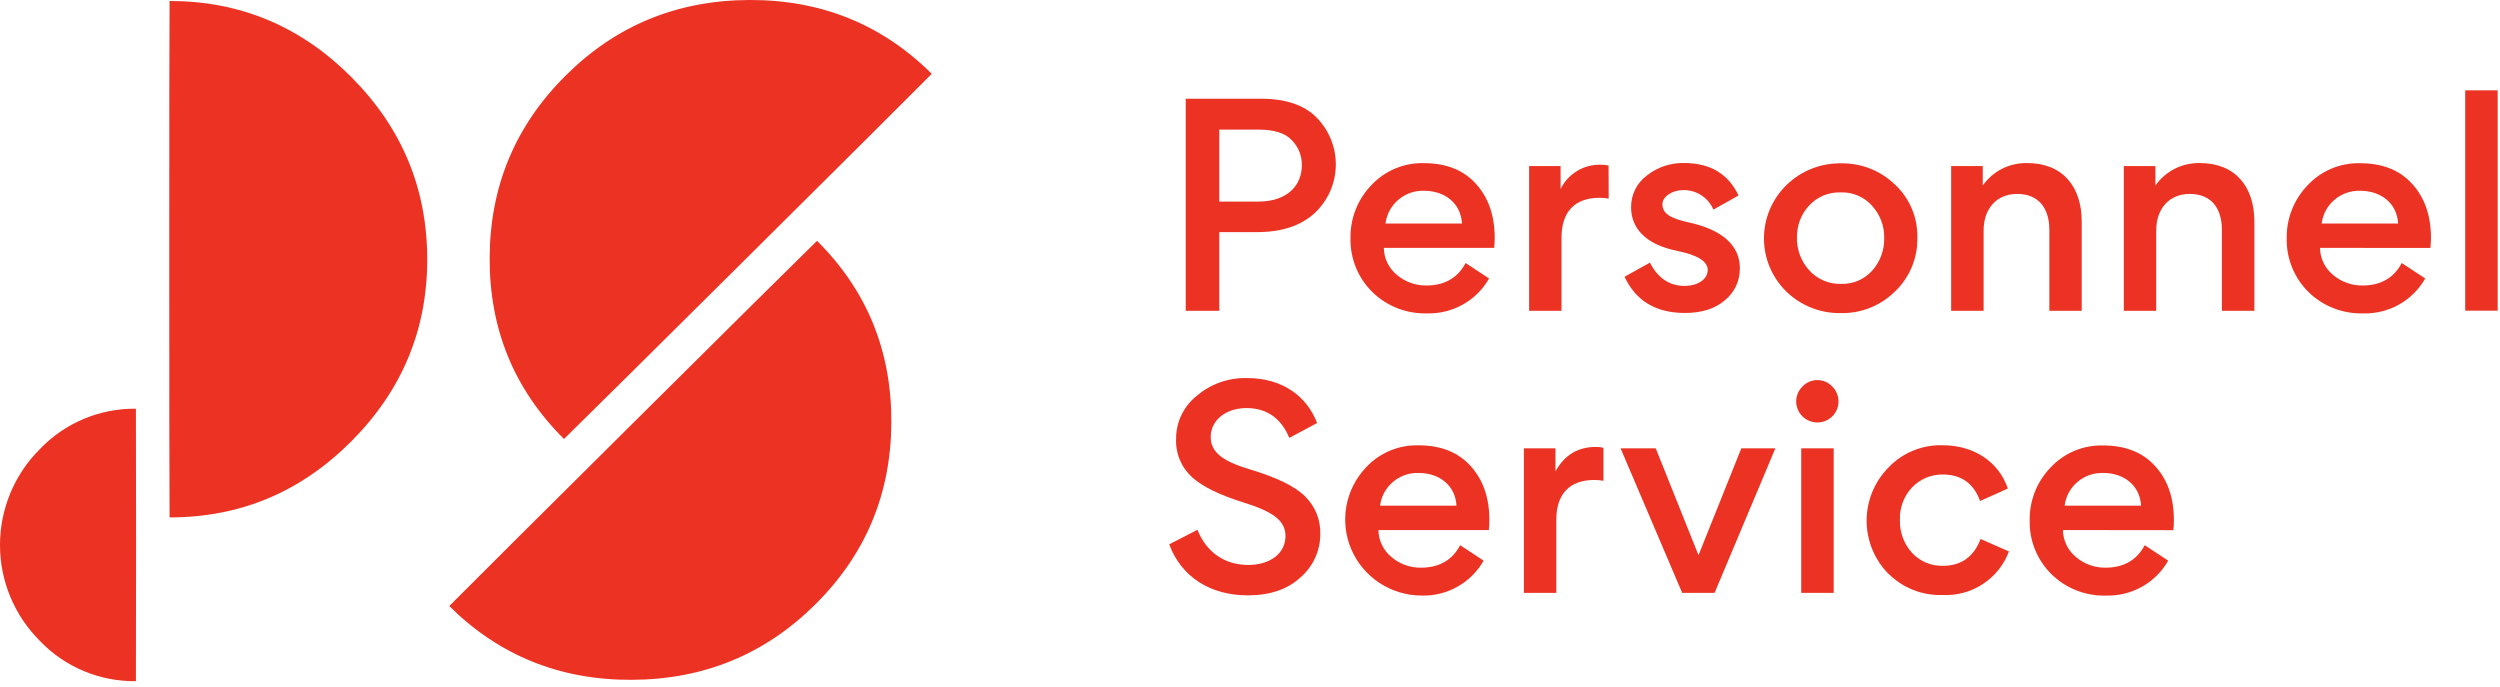
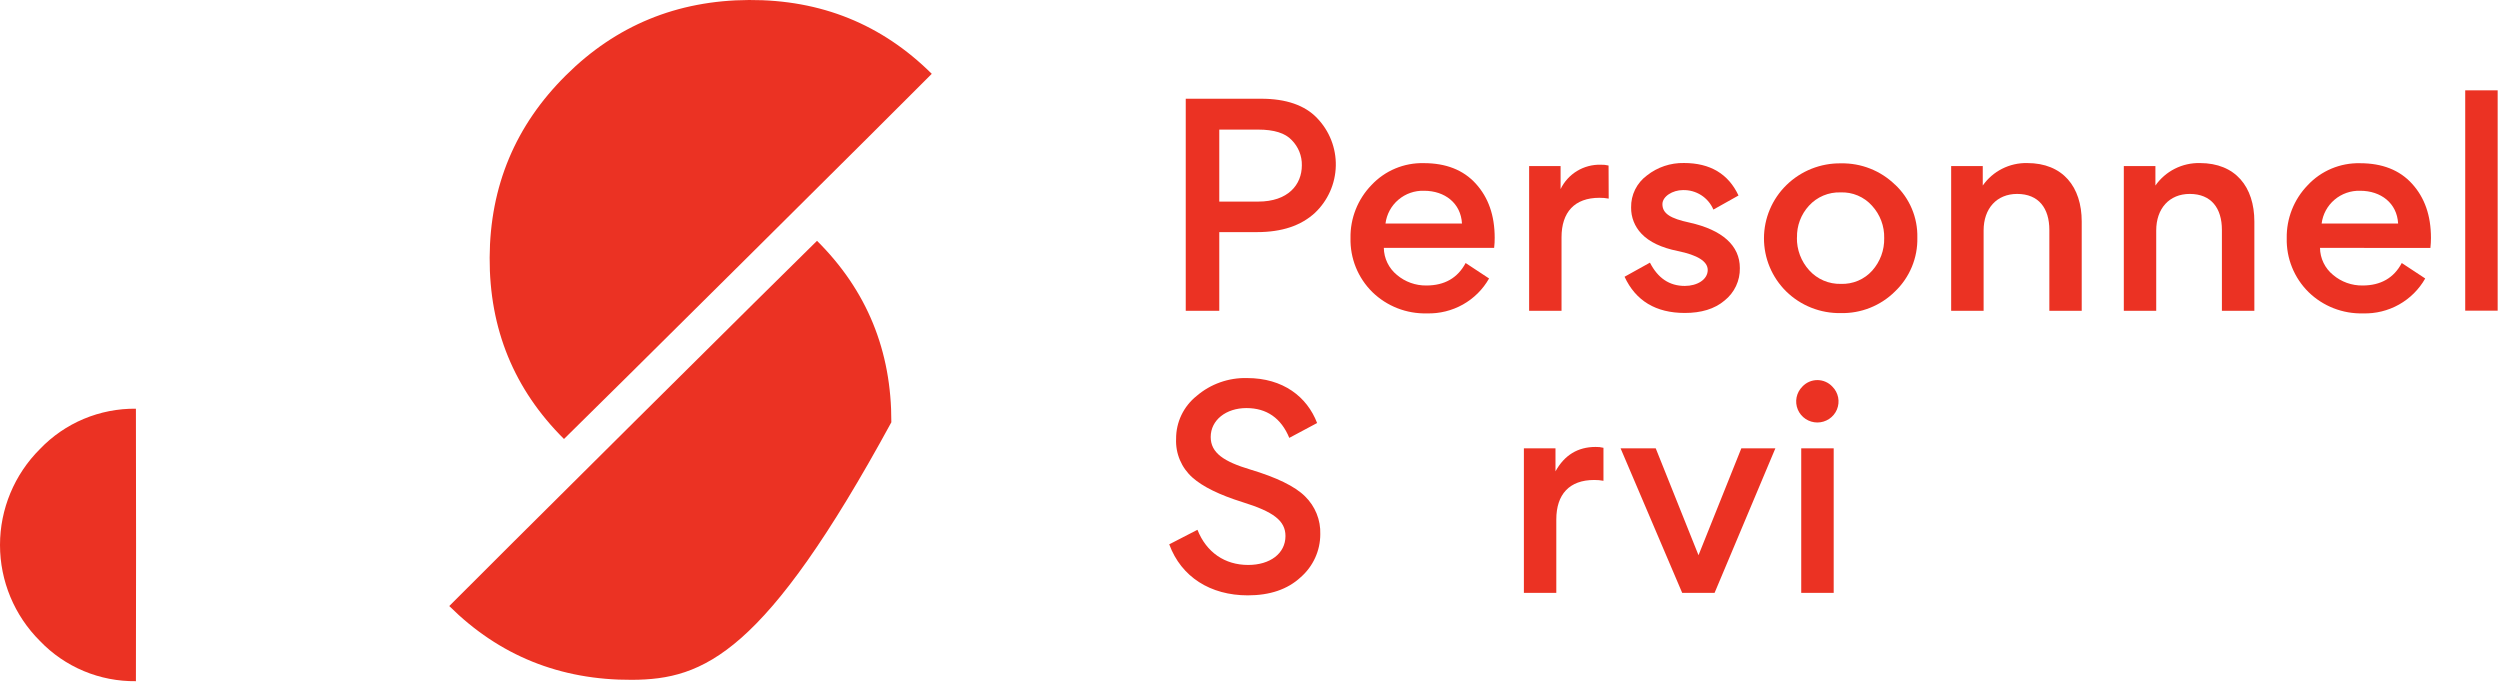
<svg xmlns="http://www.w3.org/2000/svg" width="211" height="58" viewBox="0 0 211 58" fill="none">
  <g clip-path="url(#clip0_2_177)">
    <path d="M102.907 10.938V17.014H106.196C108.704 17.014 109.876 15.598 109.876 13.953C109.884 13.56 109.813 13.17 109.667 12.806C109.521 12.441 109.303 12.109 109.026 11.829C108.472 11.232 107.531 10.938 106.196 10.938H102.907ZM110.98 17.966C109.807 19.044 108.197 19.59 106.102 19.59H102.907V26.231H100.077V8.333H106.449C108.541 8.333 110.129 8.883 111.153 9.957C111.673 10.493 112.081 11.126 112.354 11.82C112.626 12.513 112.758 13.253 112.742 13.997C112.726 14.742 112.562 15.475 112.26 16.156C111.957 16.837 111.522 17.453 110.98 17.966" fill="#EB3223" />
    <path d="M116.943 18.864H123.391C123.297 17.15 121.944 16.101 120.192 16.101C119.4 16.075 118.627 16.345 118.025 16.856C117.422 17.367 117.034 18.083 116.936 18.864H116.943ZM116.795 20.92C116.801 21.358 116.903 21.789 117.094 22.183C117.286 22.578 117.561 22.927 117.902 23.205C118.593 23.791 119.475 24.107 120.384 24.096C121.926 24.096 123.029 23.456 123.699 22.199L125.678 23.503C125.157 24.422 124.393 25.183 123.468 25.702C122.543 26.221 121.493 26.48 120.431 26.45C119.582 26.472 118.737 26.324 117.946 26.016C117.155 25.707 116.435 25.244 115.828 24.653C115.225 24.058 114.751 23.347 114.433 22.564C114.116 21.78 113.963 20.941 113.983 20.097C113.952 18.431 114.589 16.82 115.752 15.62C116.315 15.018 116.999 14.541 117.761 14.222C118.523 13.903 119.344 13.749 120.171 13.769C122.034 13.769 123.507 14.34 124.564 15.508C125.62 16.676 126.152 18.178 126.152 20.075C126.154 20.357 126.138 20.639 126.105 20.92H116.795Z" fill="#EB3223" />
    <path d="M135.774 16.762C135.516 16.714 135.254 16.691 134.992 16.694C132.897 16.694 131.793 17.905 131.793 20.029V26.231H129.058V14.014H131.714V15.958C132.018 15.328 132.499 14.798 133.099 14.433C133.7 14.069 134.393 13.884 135.097 13.902C135.321 13.894 135.545 13.917 135.763 13.971L135.774 16.762Z" fill="#EB3223" />
    <path d="M137.116 23.356L139.255 22.167C139.924 23.468 140.887 24.132 142.2 24.132C143.235 24.132 144.132 23.604 144.132 22.785C144.132 22.066 143.282 21.527 141.599 21.186C140.242 20.909 139.204 20.431 138.538 19.723C137.966 19.126 137.653 18.33 137.666 17.506C137.656 16.984 137.771 16.467 138.003 15.998C138.234 15.53 138.576 15.123 138.998 14.811C139.885 14.108 140.993 13.736 142.128 13.758C144.335 13.758 145.876 14.675 146.73 16.5L144.61 17.689C144.398 17.189 144.039 16.764 143.579 16.47C143.119 16.176 142.58 16.028 142.034 16.044C141.183 16.044 140.308 16.568 140.308 17.233C140.308 18.031 140.999 18.444 142.587 18.785C145.37 19.404 146.843 20.729 146.843 22.623C146.854 23.148 146.744 23.668 146.52 24.143C146.297 24.618 145.966 25.036 145.554 25.365C144.704 26.083 143.575 26.414 142.196 26.414C139.758 26.414 138.053 25.39 137.112 23.356" fill="#EB3223" />
    <path d="M151.659 20.054C151.641 21.073 152.013 22.061 152.701 22.817C153.036 23.188 153.449 23.483 153.91 23.68C154.371 23.877 154.87 23.973 155.371 23.96C155.868 23.978 156.363 23.887 156.82 23.694C157.278 23.5 157.686 23.208 158.017 22.839C158.689 22.084 159.049 21.105 159.026 20.097C159.051 19.086 158.682 18.105 157.995 17.359C157.664 16.989 157.255 16.697 156.797 16.503C156.339 16.309 155.844 16.219 155.346 16.238C154.846 16.221 154.349 16.313 153.888 16.506C153.428 16.7 153.015 16.991 152.679 17.359C152.003 18.093 151.64 19.059 151.666 20.054H151.659ZM159.938 15.577C160.551 16.15 161.036 16.845 161.36 17.616C161.685 18.387 161.843 19.218 161.823 20.054C161.843 20.9 161.686 21.741 161.361 22.523C161.037 23.306 160.552 24.013 159.938 24.599C159.338 25.195 158.623 25.664 157.836 25.978C157.048 26.292 156.205 26.444 155.357 26.425C154.507 26.439 153.662 26.285 152.872 25.971C152.083 25.658 151.364 25.192 150.758 24.599C150.161 24.011 149.687 23.31 149.364 22.538C149.042 21.767 148.877 20.939 148.879 20.103C148.881 19.268 149.05 18.441 149.376 17.671C149.702 16.9 150.179 16.202 150.78 15.616C151.386 15.024 152.106 14.556 152.896 14.242C153.686 13.928 154.531 13.774 155.382 13.787C156.224 13.771 157.06 13.921 157.842 14.23C158.625 14.538 159.337 14.999 159.938 15.584" fill="#EB3223" />
    <path d="M172.965 26.231V19.404C172.965 17.578 172.067 16.367 170.247 16.367C168.521 16.367 167.417 17.6 167.417 19.45V26.231H164.678V14.014H167.345V15.659C167.764 15.061 168.325 14.574 168.979 14.243C169.634 13.912 170.36 13.747 171.094 13.762C174.108 13.762 175.697 15.774 175.697 18.699V26.231H172.965Z" fill="#EB3223" />
    <path d="M187.529 26.231V19.404C187.529 17.578 186.635 16.367 184.815 16.367C183.089 16.367 181.985 17.6 181.985 19.45V26.231H179.25V14.014H181.917V15.659C182.336 15.061 182.897 14.574 183.551 14.243C184.205 13.912 184.932 13.747 185.665 13.762C188.68 13.762 190.268 15.774 190.268 18.699V26.231H187.529Z" fill="#EB3223" />
    <path d="M195.96 18.864H202.401C202.311 17.151 200.954 16.101 199.202 16.101C198.41 16.076 197.637 16.345 197.035 16.856C196.432 17.367 196.044 18.084 195.946 18.864H195.96ZM195.808 20.92C195.813 21.358 195.914 21.79 196.106 22.185C196.297 22.58 196.574 22.928 196.915 23.205C197.606 23.792 198.489 24.108 199.398 24.096C200.939 24.096 202.043 23.457 202.709 22.199L204.688 23.503C204.168 24.423 203.403 25.184 202.479 25.703C201.554 26.223 200.503 26.481 199.441 26.45C198.592 26.472 197.748 26.325 196.958 26.016C196.167 25.708 195.448 25.244 194.842 24.653C194.24 24.059 193.766 23.349 193.45 22.567C193.133 21.785 192.98 20.947 193 20.104C192.971 18.438 193.609 16.827 194.773 15.627C195.335 15.025 196.019 14.549 196.78 14.23C197.541 13.911 198.362 13.756 199.188 13.776C201.055 13.776 202.528 14.348 203.584 15.515C204.641 16.683 205.173 18.185 205.173 20.083C205.173 20.365 205.157 20.647 205.126 20.927L195.808 20.92Z" fill="#EB3223" />
    <path d="M210.803 7.625H208.064V26.22H210.803V7.625Z" fill="#EB3223" />
    <path d="M98.673 45.947L101.065 44.714C101.825 46.633 103.388 47.682 105.346 47.682C107.184 47.682 108.494 46.723 108.494 45.239C108.494 43.938 107.459 43.184 104.875 42.382C102.921 41.768 101.517 41.082 100.645 40.306C100.185 39.897 99.823 39.392 99.584 38.827C99.345 38.262 99.235 37.651 99.263 37.039C99.258 36.345 99.411 35.658 99.711 35.031C100.012 34.404 100.451 33.852 100.996 33.417C102.176 32.406 103.693 31.868 105.251 31.908C108.287 31.908 110.317 33.486 111.164 35.703L108.816 36.957C108.128 35.289 106.909 34.441 105.197 34.441C103.486 34.441 102.183 35.447 102.183 36.885C102.183 38.232 103.312 38.965 105.519 39.626C107.727 40.288 109.293 41.042 110.144 41.89C110.57 42.306 110.904 42.804 111.126 43.355C111.348 43.905 111.452 44.496 111.432 45.088C111.432 45.776 111.284 46.456 110.998 47.082C110.712 47.709 110.295 48.267 109.775 48.721C108.671 49.745 107.177 50.248 105.313 50.248C102.161 50.248 99.701 48.696 98.688 45.954" fill="#EB3223" />
-     <path d="M116.487 42.681H122.928C122.837 40.967 121.48 39.917 119.733 39.917C118.941 39.892 118.168 40.162 117.566 40.673C116.963 41.184 116.575 41.9 116.476 42.681H116.487ZM116.339 44.736C116.344 45.174 116.447 45.605 116.638 46C116.829 46.395 117.105 46.743 117.446 47.021C118.137 47.608 119.019 47.925 119.928 47.912C121.47 47.912 122.573 47.273 123.239 46.015L125.218 47.319C124.698 48.238 123.934 48.999 123.01 49.518C122.086 50.037 121.037 50.296 119.975 50.266C118.714 50.262 117.481 49.891 116.429 49.2C115.377 48.508 114.552 47.527 114.056 46.375C113.559 45.224 113.413 43.953 113.634 42.72C113.856 41.487 114.436 40.345 115.304 39.436C115.866 38.834 116.55 38.357 117.312 38.038C118.074 37.719 118.895 37.565 119.722 37.585C121.585 37.585 123.058 38.157 124.115 39.325C125.171 40.492 125.703 41.994 125.703 43.892C125.705 44.174 125.689 44.456 125.656 44.736H116.339Z" fill="#EB3223" />
    <path d="M135.332 40.579C135.075 40.53 134.813 40.507 134.551 40.51C132.455 40.51 131.352 41.721 131.352 43.845V50.036H128.616V37.837H131.283V39.781C132.043 38.408 133.171 37.722 134.666 37.722C134.891 37.715 135.115 37.739 135.332 37.794V40.579Z" fill="#EB3223" />
    <path d="M139.743 37.837L143.354 46.86L146.969 37.837H149.842L144.711 50.036H141.976L136.776 37.837H139.743Z" fill="#EB3223" />
    <path d="M154.764 50.036H152.024V37.837H154.764V50.036ZM152.118 32.63C152.28 32.456 152.475 32.318 152.693 32.223C152.911 32.128 153.147 32.079 153.385 32.079C153.623 32.079 153.858 32.128 154.076 32.223C154.294 32.318 154.49 32.456 154.651 32.63C154.901 32.879 155.07 33.195 155.139 33.539C155.207 33.883 155.171 34.24 155.036 34.564C154.9 34.888 154.671 35.165 154.377 35.359C154.083 35.554 153.738 35.658 153.385 35.658C153.032 35.658 152.686 35.554 152.392 35.359C152.099 35.165 151.87 34.888 151.734 34.564C151.599 34.24 151.563 33.883 151.631 33.539C151.7 33.195 151.869 32.879 152.118 32.63Z" fill="#EB3223" />
-     <path d="M159.388 48.437C158.205 47.237 157.543 45.624 157.543 43.945C157.543 42.266 158.205 40.654 159.388 39.454C159.972 38.841 160.68 38.357 161.464 38.034C162.249 37.711 163.094 37.555 163.944 37.578C166.701 37.578 168.727 39.066 169.462 41.232L167.117 42.285C166.585 40.801 165.529 40.047 163.962 40.047C163.481 40.042 163.005 40.135 162.563 40.32C162.12 40.506 161.721 40.78 161.389 41.125C161.041 41.49 160.77 41.921 160.593 42.392C160.415 42.862 160.334 43.364 160.354 43.866C160.315 44.901 160.687 45.91 161.389 46.676C161.72 47.029 162.123 47.307 162.571 47.493C163.019 47.679 163.502 47.768 163.987 47.754C165.529 47.754 166.586 47 167.161 45.49L169.556 46.543C169.135 47.668 168.364 48.631 167.355 49.292C166.346 49.953 165.151 50.278 163.944 50.219C163.101 50.246 162.262 50.1 161.478 49.791C160.694 49.482 159.983 49.016 159.388 48.422" fill="#EB3223" />
-     <path d="M174.267 42.681H180.708C180.614 40.967 179.261 39.917 177.509 39.917C176.717 39.892 175.944 40.161 175.342 40.672C174.739 41.183 174.351 41.9 174.253 42.681H174.267ZM174.112 44.736C174.118 45.174 174.221 45.605 174.412 46C174.603 46.394 174.878 46.743 175.219 47.021C175.911 47.608 176.795 47.924 177.705 47.912C179.243 47.912 180.346 47.273 181.016 46.015L182.995 47.319C182.474 48.239 181.71 48.999 180.785 49.518C179.86 50.038 178.81 50.296 177.748 50.266C176.899 50.29 176.054 50.143 175.264 49.834C174.473 49.526 173.754 49.061 173.149 48.469C172.547 47.876 172.073 47.167 171.756 46.385C171.439 45.604 171.287 44.766 171.307 43.924C171.277 42.258 171.913 40.648 173.077 39.447C173.639 38.845 174.324 38.369 175.086 38.05C175.847 37.731 176.669 37.576 177.495 37.596C179.359 37.596 180.831 38.167 181.891 39.335C182.952 40.503 183.476 42.005 183.476 43.902C183.478 44.184 183.462 44.467 183.429 44.747L174.112 44.736Z" fill="#EB3223" />
-     <path d="M68.954 20.323C73.161 24.501 75.253 29.607 75.229 35.642C75.205 41.676 73.061 46.803 68.799 51.024C64.56 55.228 59.407 57.346 53.34 57.377C47.273 57.408 42.133 55.332 37.918 51.15C40.256 48.775 66.935 22.278 68.954 20.327" fill="#EB3223" />
+     <path d="M68.954 20.323C73.161 24.501 75.253 29.607 75.229 35.642C64.56 55.228 59.407 57.346 53.34 57.377C47.273 57.408 42.133 55.332 37.918 51.15C40.256 48.775 66.935 22.278 68.954 20.327" fill="#EB3223" />
    <path d="M47.601 37.05C43.389 32.867 41.298 27.763 41.327 21.736C41.356 15.709 43.502 10.582 47.764 6.357C51.995 2.15 57.146 0.031 63.215 0C69.285 -0.031 74.427 2.046 78.641 6.231C76.303 8.606 49.621 35.099 47.601 37.05" fill="#EB3223" />
-     <path d="M14.311 0.083C20.27 0.083 25.384 2.224 29.654 6.507C33.923 10.791 36.058 15.921 36.058 21.897C36.058 27.843 33.923 32.959 29.654 37.244C25.384 41.53 20.27 43.671 14.311 43.669C14.275 40.349 14.275 2.878 14.311 0.083" fill="#EB3223" />
    <path d="M11.471 57.492C9.959 57.51 8.46 57.219 7.067 56.636C5.675 56.053 4.418 55.191 3.376 54.103C1.214 51.952 0 49.038 0 45.999C0 42.96 1.214 40.045 3.376 37.894C4.417 36.805 5.673 35.941 7.066 35.356C8.459 34.771 9.959 34.478 11.471 34.495C11.489 36.249 11.489 56.011 11.471 57.492Z" fill="#EB3223" />
  </g>
  <defs>
    <clipPath id="clip0_2_177">
      <rect width="210.803" height="57.492" fill="white" />
    </clipPath>
  </defs>
</svg>